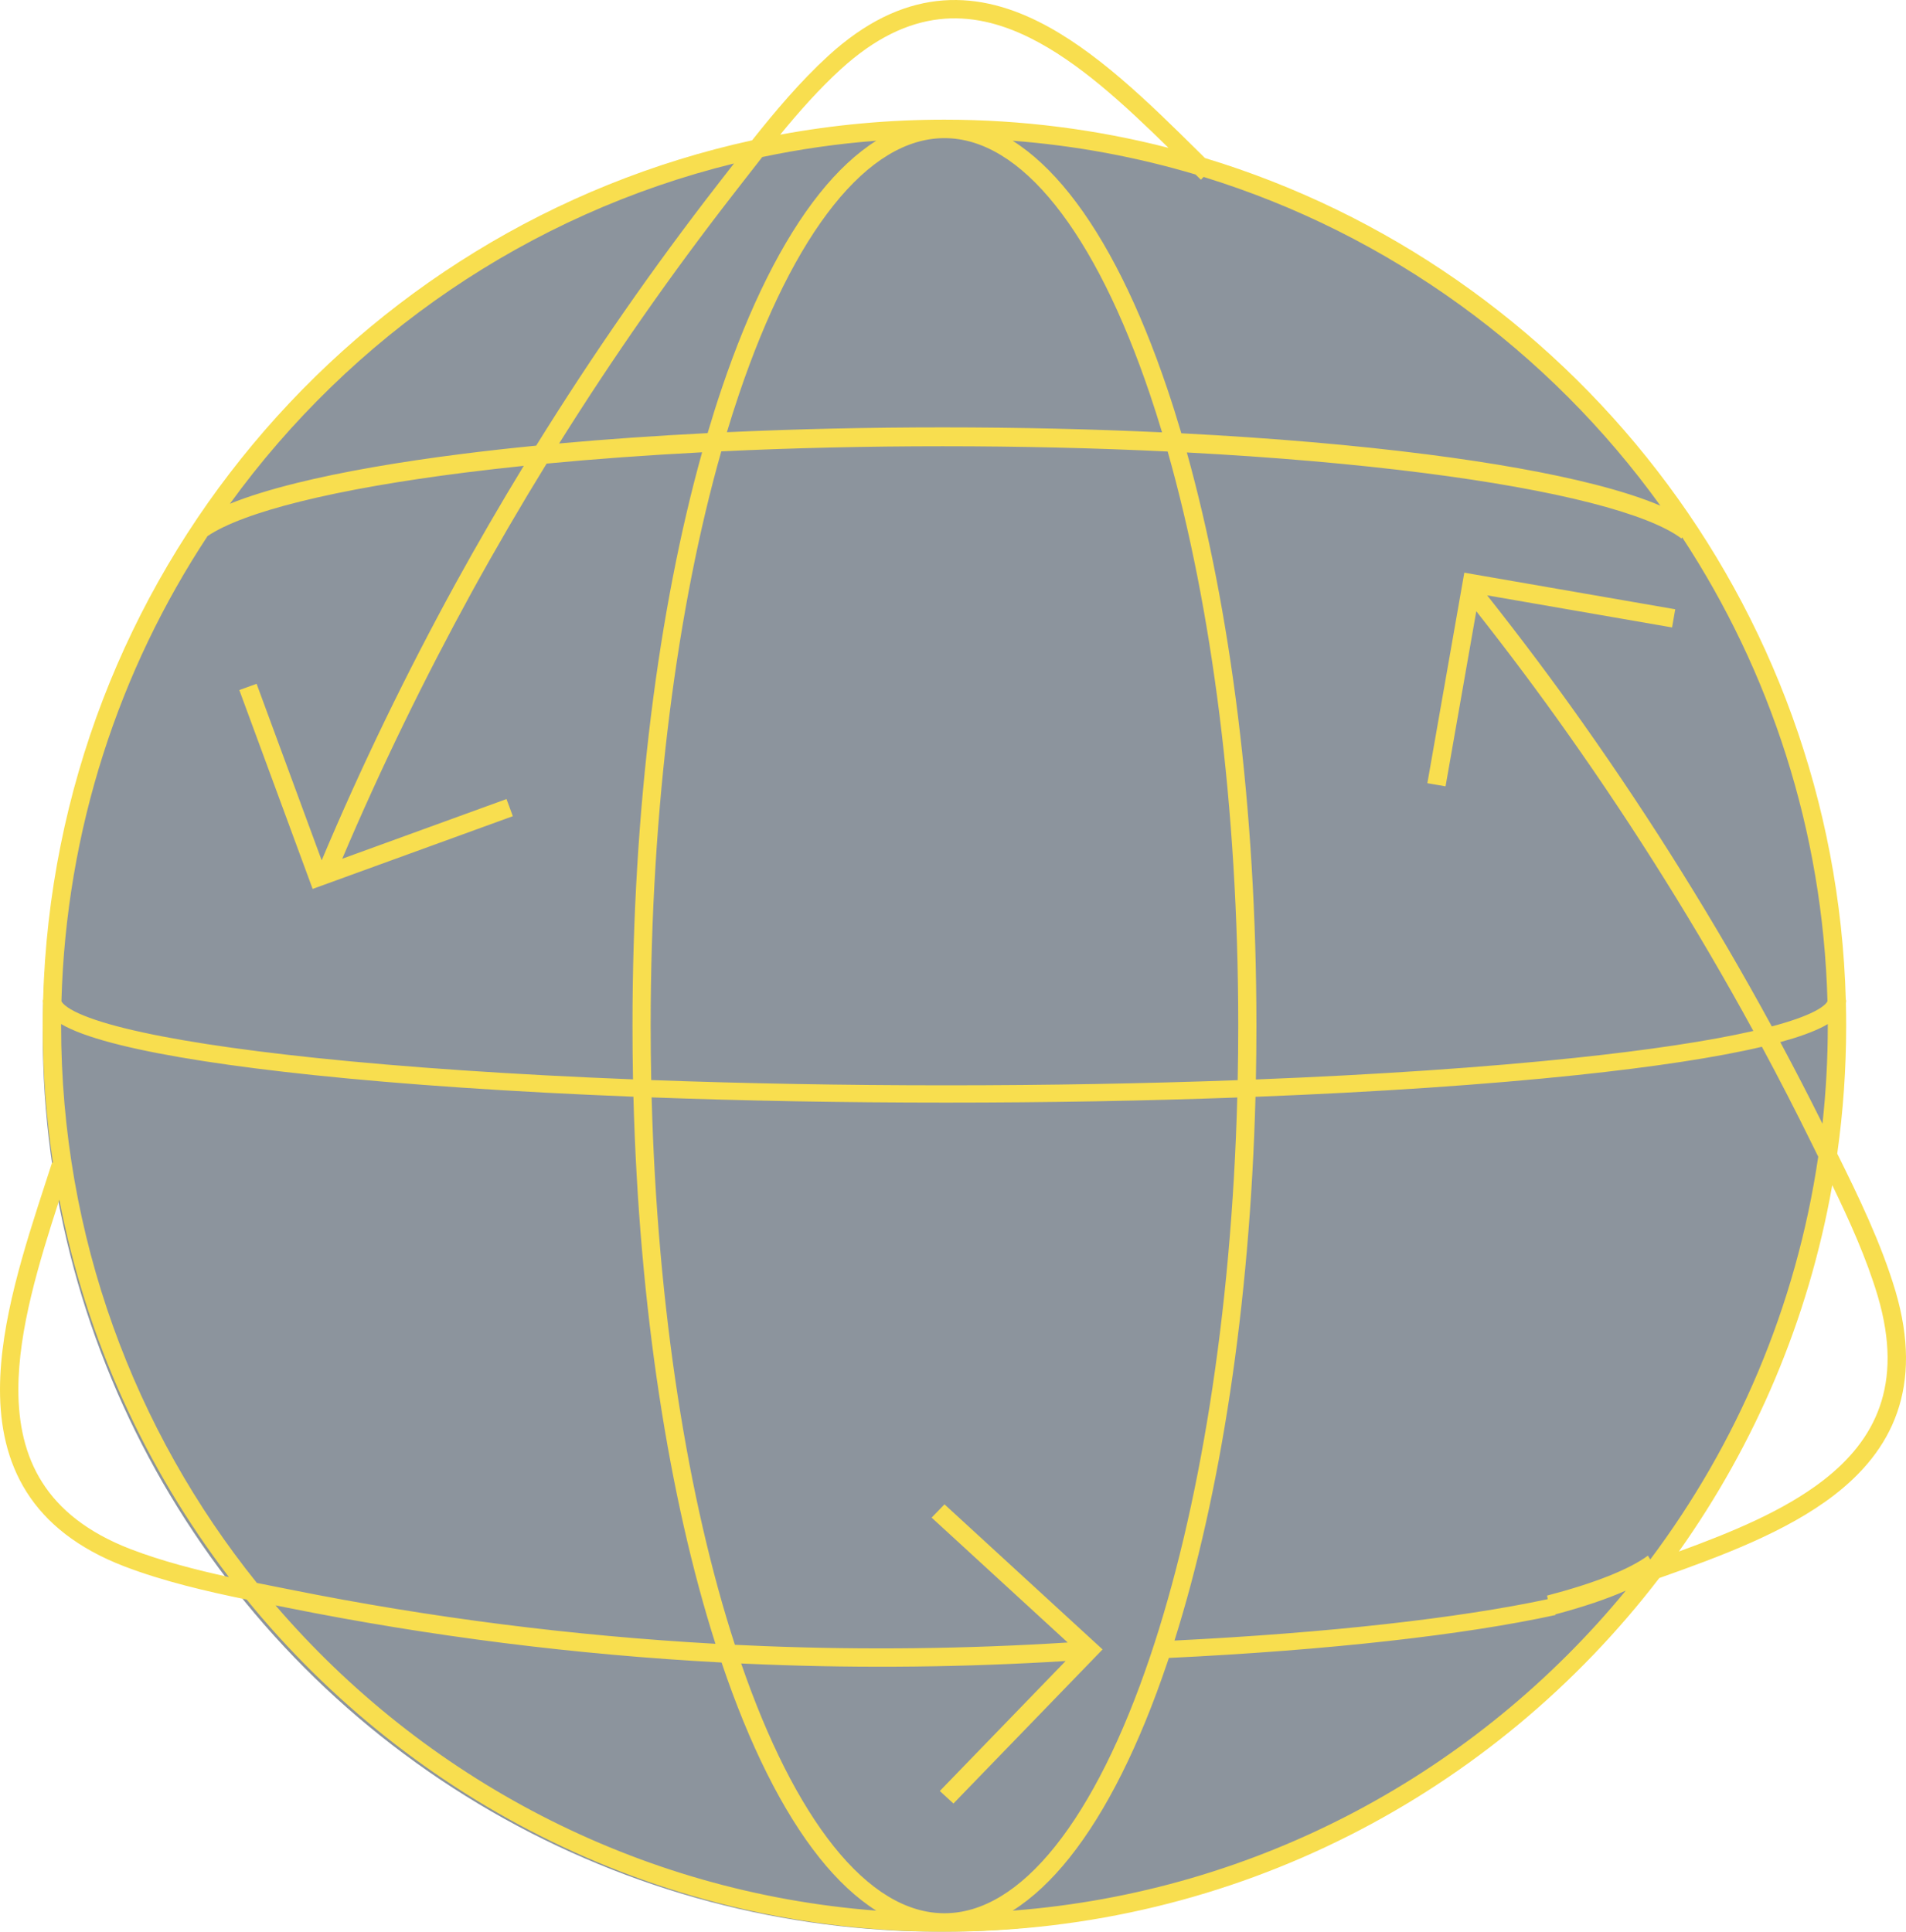
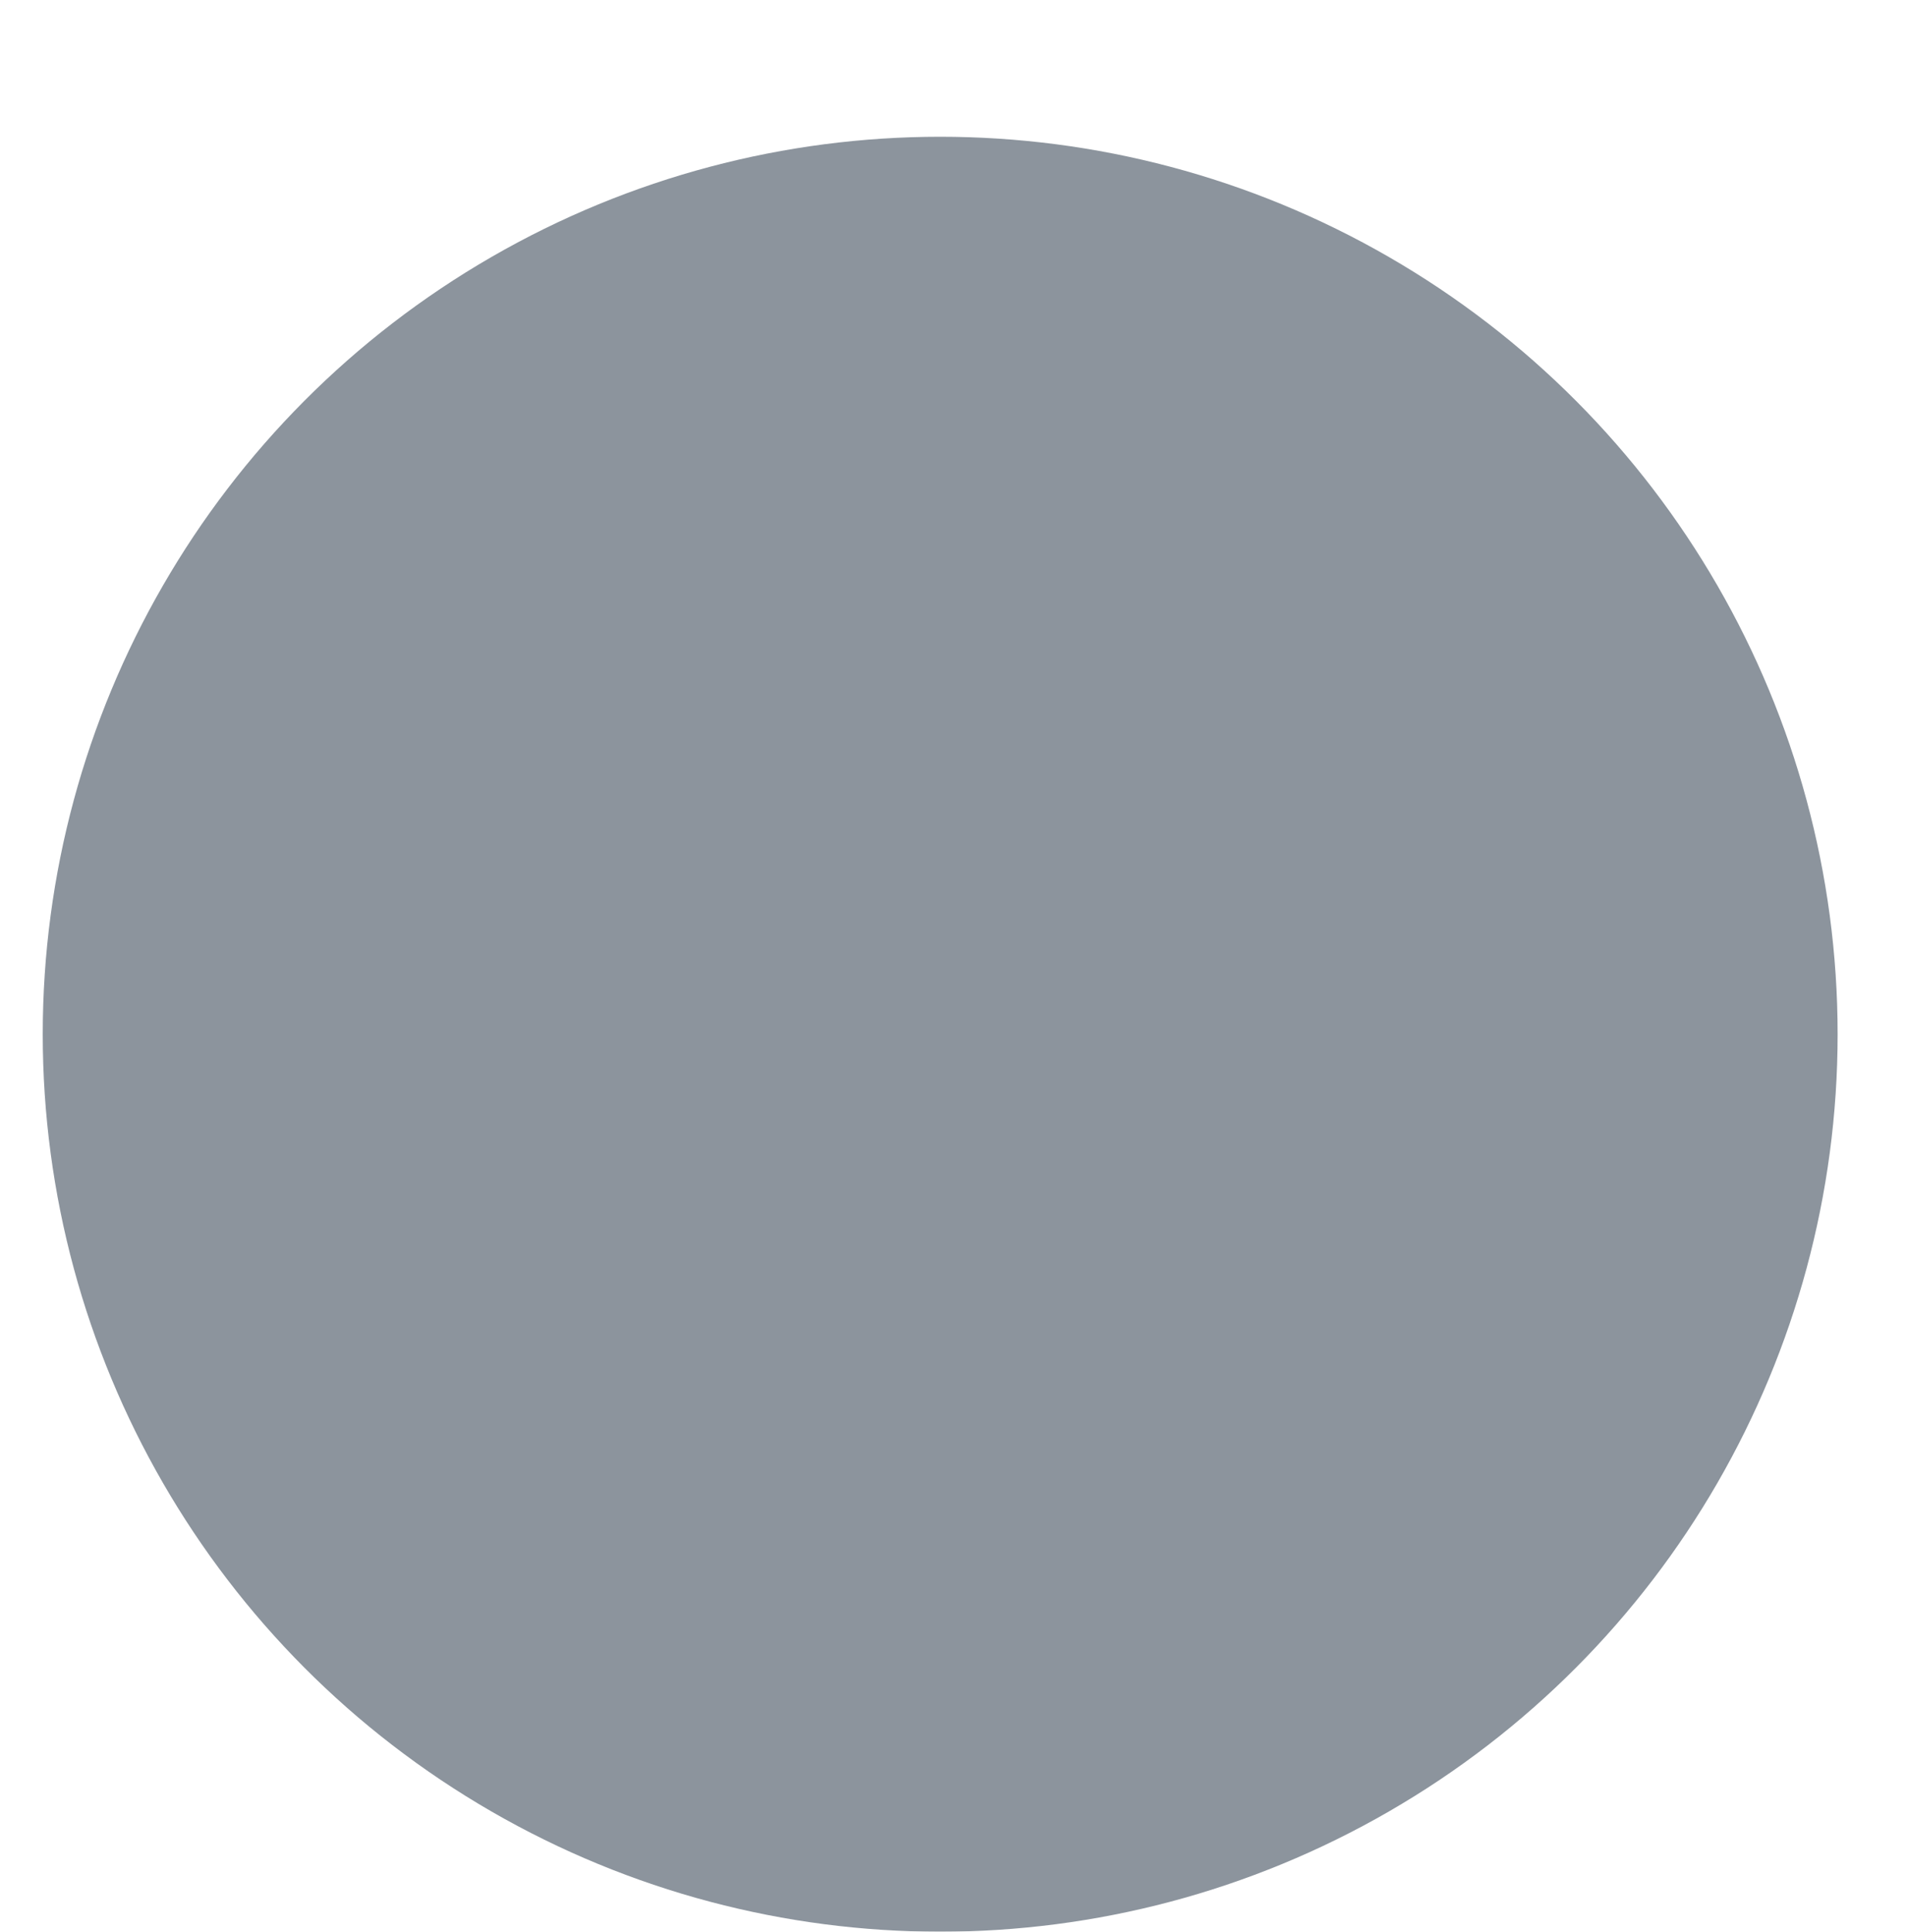
<svg xmlns="http://www.w3.org/2000/svg" width="223" height="226" viewBox="0 0 223 226" fill="none">
  <g filter="url(#filter0_b_2332_3250)">
    <circle cx="110" cy="121" r="105" fill="#162537" fill-opacity="0.49" />
  </g>
-   <path fill-rule="evenodd" clip-rule="evenodd" d="M140.983 18.492C140.701 18.214 140.418 17.935 140.134 17.654L140.134 17.654C134.419 12.011 128.165 5.837 121.458 2.508C117.702 0.643 113.736 -0.368 109.587 0.124C105.431 0.616 101.208 2.601 96.917 6.522L96.917 6.522C93.653 9.505 90.663 13.054 87.996 16.417C41.479 26.572 6.409 67.553 5.041 117H5C5 117.126 5.011 117.249 5.032 117.369C5.011 118.243 5 119.12 5 120C5 125.45 5.409 130.804 6.199 136.033L6.097 136C5.867 136.716 5.63 137.441 5.391 138.176L5.39 138.179L5.386 138.192L5.385 138.194L5.384 138.199L5.381 138.207L5.38 138.209C2.851 145.978 0.014 154.691 5.49821e-05 162.519C-0.008 166.843 0.84 170.976 3.123 174.574C5.411 178.181 9.077 181.151 14.528 183.25L14.53 183.251C19.153 185.021 24.243 186.195 28.859 187.142C48.207 210.864 77.594 226 110.5 226C144.557 226 174.845 209.786 194.134 184.622C201.338 182.075 209.005 179.23 214.589 174.926C217.923 172.356 220.579 169.224 221.961 165.266C223.345 161.303 223.412 156.625 221.763 151.035L221.762 151.034C220.092 145.408 217.322 139.745 214.956 134.967C215.644 130.078 216 125.081 216 120C216 119.121 215.989 118.244 215.968 117.37C215.989 117.25 216 117.126 216 117H215.959C214.67 70.423 183.478 31.357 140.983 18.492ZM213.812 117.144C213.274 97.124 207.096 78.517 196.817 62.871L196.724 63C194.834 61.57 191.222 60.138 186.039 58.815C180.899 57.503 174.347 56.33 166.692 55.349C158.521 54.303 149.115 53.479 138.86 52.937C143.953 71.196 147 94.561 147 120C147 122.112 146.979 124.211 146.938 126.293C161.102 125.738 173.805 124.869 184.275 123.765C192.92 122.854 200.011 121.787 205.138 120.615C198.601 108.646 191.363 97.059 183.484 85.913L183.483 85.912C180.03 81.012 176.437 76.225 172.724 71.512L169.128 92L167 91.628L171.323 67L196 71.282L195.63 73.406L173.998 69.653C177.88 74.564 181.637 79.557 185.245 84.677C193.279 96.043 200.652 107.866 207.299 120.084C209.489 119.503 211.157 118.912 212.291 118.328C212.929 117.999 213.345 117.699 213.59 117.444C213.712 117.317 213.777 117.218 213.812 117.144ZM206.142 122.467C200.841 123.716 193.466 124.833 184.514 125.777C173.954 126.89 161.153 127.765 146.891 128.32C146.244 152.798 142.77 174.958 137.414 191.935C155.428 191.041 170.713 189.312 181.089 187.092L181 186.677C186.598 185.214 190.602 183.615 192.807 182L193.078 182.451C203.222 168.931 210.153 152.841 212.732 135.327C212.498 134.853 212.267 134.386 212.041 133.928L212.041 133.927C210.145 130.071 208.179 126.25 206.142 122.467ZM144.808 126.373C144.851 124.265 144.873 122.14 144.873 120C144.873 94.379 141.76 70.945 136.615 52.824C128.303 52.424 119.464 52.208 110.297 52.208C101.283 52.208 92.584 52.417 84.39 52.805C79.242 70.929 76.127 94.37 76.127 120C76.127 122.136 76.149 124.257 76.192 126.361C86.997 126.759 98.607 126.976 110.684 126.976C122.64 126.976 134.121 126.764 144.808 126.373ZM76.239 128.389C87.04 128.785 98.633 129 110.684 129C122.614 129 134.078 128.789 144.76 128.401C144.075 153.929 140.293 176.838 134.551 193.839C131.367 203.267 127.599 210.82 123.467 215.994C119.329 221.177 114.94 223.839 110.5 223.839C106.06 223.839 101.671 221.177 97.533 215.994C93.516 210.963 89.842 203.684 86.715 194.618C87.594 194.659 88.473 194.697 89.352 194.731H89.353C101.107 195.193 112.916 195.059 124.677 194.33L109.957 209.537L111.553 211L129 192.975L110.505 176L109 177.552L124.92 192.163C113.107 192.909 101.244 193.05 89.437 192.586C88.285 192.541 87.134 192.489 85.983 192.433C80.502 175.582 76.905 153.224 76.239 128.389ZM74.062 126.28C74.021 124.202 74 122.108 74 120C74 94.552 77.05 71.179 82.146 52.917C75.722 53.251 69.626 53.696 63.955 54.237C60.907 59.187 57.98 64.212 55.179 69.303C49.637 79.419 44.567 89.824 40.042 100.468L59.26 93.485L60 95.49L36.578 104L28 80.733L30.021 80L37.636 100.655C42.299 89.584 47.548 78.771 53.301 68.268L53.302 68.266C55.858 63.622 58.518 59.032 61.278 54.502C58.954 54.742 56.707 54.999 54.545 55.271C46.935 56.228 40.389 57.374 35.204 58.657C30.053 59.932 26.358 61.317 24.284 62.718C13.945 78.396 7.729 97.057 7.188 117.142C7.223 117.215 7.288 117.315 7.412 117.442C7.659 117.696 8.079 117.997 8.722 118.326C10.008 118.984 11.972 119.65 14.598 120.3C19.831 121.596 27.449 122.773 36.909 123.765C47.351 124.86 59.991 125.725 74.062 126.28ZM7.15 119.807C7.324 119.909 7.506 120.008 7.695 120.105C9.207 120.878 11.367 121.593 14.051 122.257C19.435 123.591 27.175 124.781 36.671 125.777C47.202 126.881 59.941 127.751 74.109 128.308C74.759 152.973 78.281 175.285 83.706 192.313C67.023 191.384 50.388 189.273 33.999 185.981L33.998 185.98C33.522 185.885 33.038 185.789 32.547 185.692C31.733 185.531 30.9 185.365 30.053 185.194C15.728 167.372 7.15 144.692 7.15 120C7.15 119.936 7.15 119.871 7.15 119.807ZM208.292 121.922C210.37 121.353 212.071 120.749 213.323 120.103C213.506 120.009 213.681 119.913 213.85 119.814C213.85 119.876 213.85 119.938 213.85 120C213.85 123.877 213.639 127.704 213.227 131.47C211.631 128.262 209.986 125.079 208.292 121.922ZM166.958 53.159C158.53 52.079 148.811 51.236 138.216 50.693C137.685 48.895 137.134 47.149 136.563 45.46C133.335 35.902 129.467 28.089 125.12 22.645C123.036 20.036 120.816 17.939 118.479 16.465C125.856 17.031 133.017 18.375 139.88 20.416C140.087 20.62 140.295 20.824 140.502 21.027L140.821 20.701C162.553 27.392 181.238 41.087 194.267 59.166C192.173 58.272 189.571 57.441 186.558 56.672C181.306 55.332 174.663 54.145 166.958 53.159ZM110.297 50C119.216 50 127.832 50.204 135.96 50.583C135.505 49.068 135.035 47.594 134.551 46.161C131.367 36.733 127.599 29.18 123.467 24.006C119.329 18.823 114.94 16.161 110.5 16.161C106.06 16.161 101.671 18.823 97.533 24.006C93.401 29.18 89.633 36.733 86.449 46.161C85.967 47.588 85.499 49.056 85.045 50.565C93.054 50.197 101.529 50 110.297 50ZM84.437 45.46C83.868 47.143 83.319 48.882 82.79 50.673C76.685 50.981 70.867 51.389 65.416 51.884C71.722 41.817 78.531 32.065 85.812 22.7C86.249 22.141 86.694 21.567 87.148 20.982L87.15 20.98L87.151 20.979L87.152 20.978C87.811 20.129 88.488 19.256 89.185 18.371C93.536 17.454 97.988 16.813 102.521 16.465C100.184 17.939 97.964 20.036 95.88 22.645C91.533 28.089 87.665 35.902 84.437 45.46ZM84.123 21.379C76.461 31.235 69.318 41.515 62.732 52.138C59.796 52.426 56.975 52.741 54.283 53.079C46.624 54.042 39.991 55.201 34.7 56.511C31.67 57.261 29.041 58.069 26.899 58.937C41.05 39.413 61.809 25.036 85.874 19.126L85.451 19.671C84.997 20.256 84.555 20.826 84.125 21.376L84.123 21.379ZM190.215 186.094C187.975 187.086 185.2 188.013 181.981 188.872L182 188.947C171.297 191.282 155.409 193.072 136.755 193.969C136.713 194.093 136.672 194.217 136.631 194.341L136.563 194.54C133.335 204.098 129.467 211.911 125.12 217.355C123.036 219.964 120.816 222.06 118.479 223.535C147.317 221.323 172.845 207.219 190.215 186.094ZM84.424 194.503L84.437 194.54C87.665 204.098 91.533 211.911 95.88 217.355C97.964 219.964 100.184 222.06 102.521 223.535C74.475 221.383 49.56 207.985 32.235 187.819C32.691 187.909 33.138 187.998 33.577 188.086C50.34 191.454 67.36 193.593 84.424 194.503ZM110.5 14C119.549 14 128.332 15.145 136.714 17.298C131.54 12.229 126.174 7.244 120.507 4.432C117.01 2.696 113.466 1.826 109.838 2.256C106.216 2.685 102.394 4.423 98.36 8.109C95.834 10.417 93.475 13.081 91.283 15.754C97.514 14.602 103.937 14 110.5 14ZM196.425 181.518C205.329 168.986 211.584 154.425 214.371 138.658C216.357 142.748 218.382 147.214 219.697 151.642C221.247 156.896 221.134 161.105 219.927 164.56C218.719 168.02 216.376 170.835 213.272 173.227C208.705 176.747 202.631 179.258 196.425 181.518ZM26.778 184.507C22.943 183.668 18.964 182.649 15.299 181.246C10.195 179.28 6.934 176.572 4.937 173.424C2.934 170.267 2.141 166.569 2.148 162.523C2.161 155.538 4.547 147.752 6.943 140.354C10.113 156.732 17.037 171.764 26.778 184.507Z" fill="#F8DE4F" />
  <defs>
    <filter id="filter0_b_2332_3250" x="1" y="12" width="218" height="218" filterUnits="userSpaceOnUse" color-interpolation-filters="sRGB">
      <feFlood flood-opacity="0" result="BackgroundImageFix" />
      <feGaussianBlur in="BackgroundImage" stdDeviation="2" />
      <feComposite in2="SourceAlpha" operator="in" result="effect1_backgroundBlur_2332_3250" />
      <feBlend mode="normal" in="SourceGraphic" in2="effect1_backgroundBlur_2332_3250" result="shape" />
    </filter>
  </defs>
</svg>